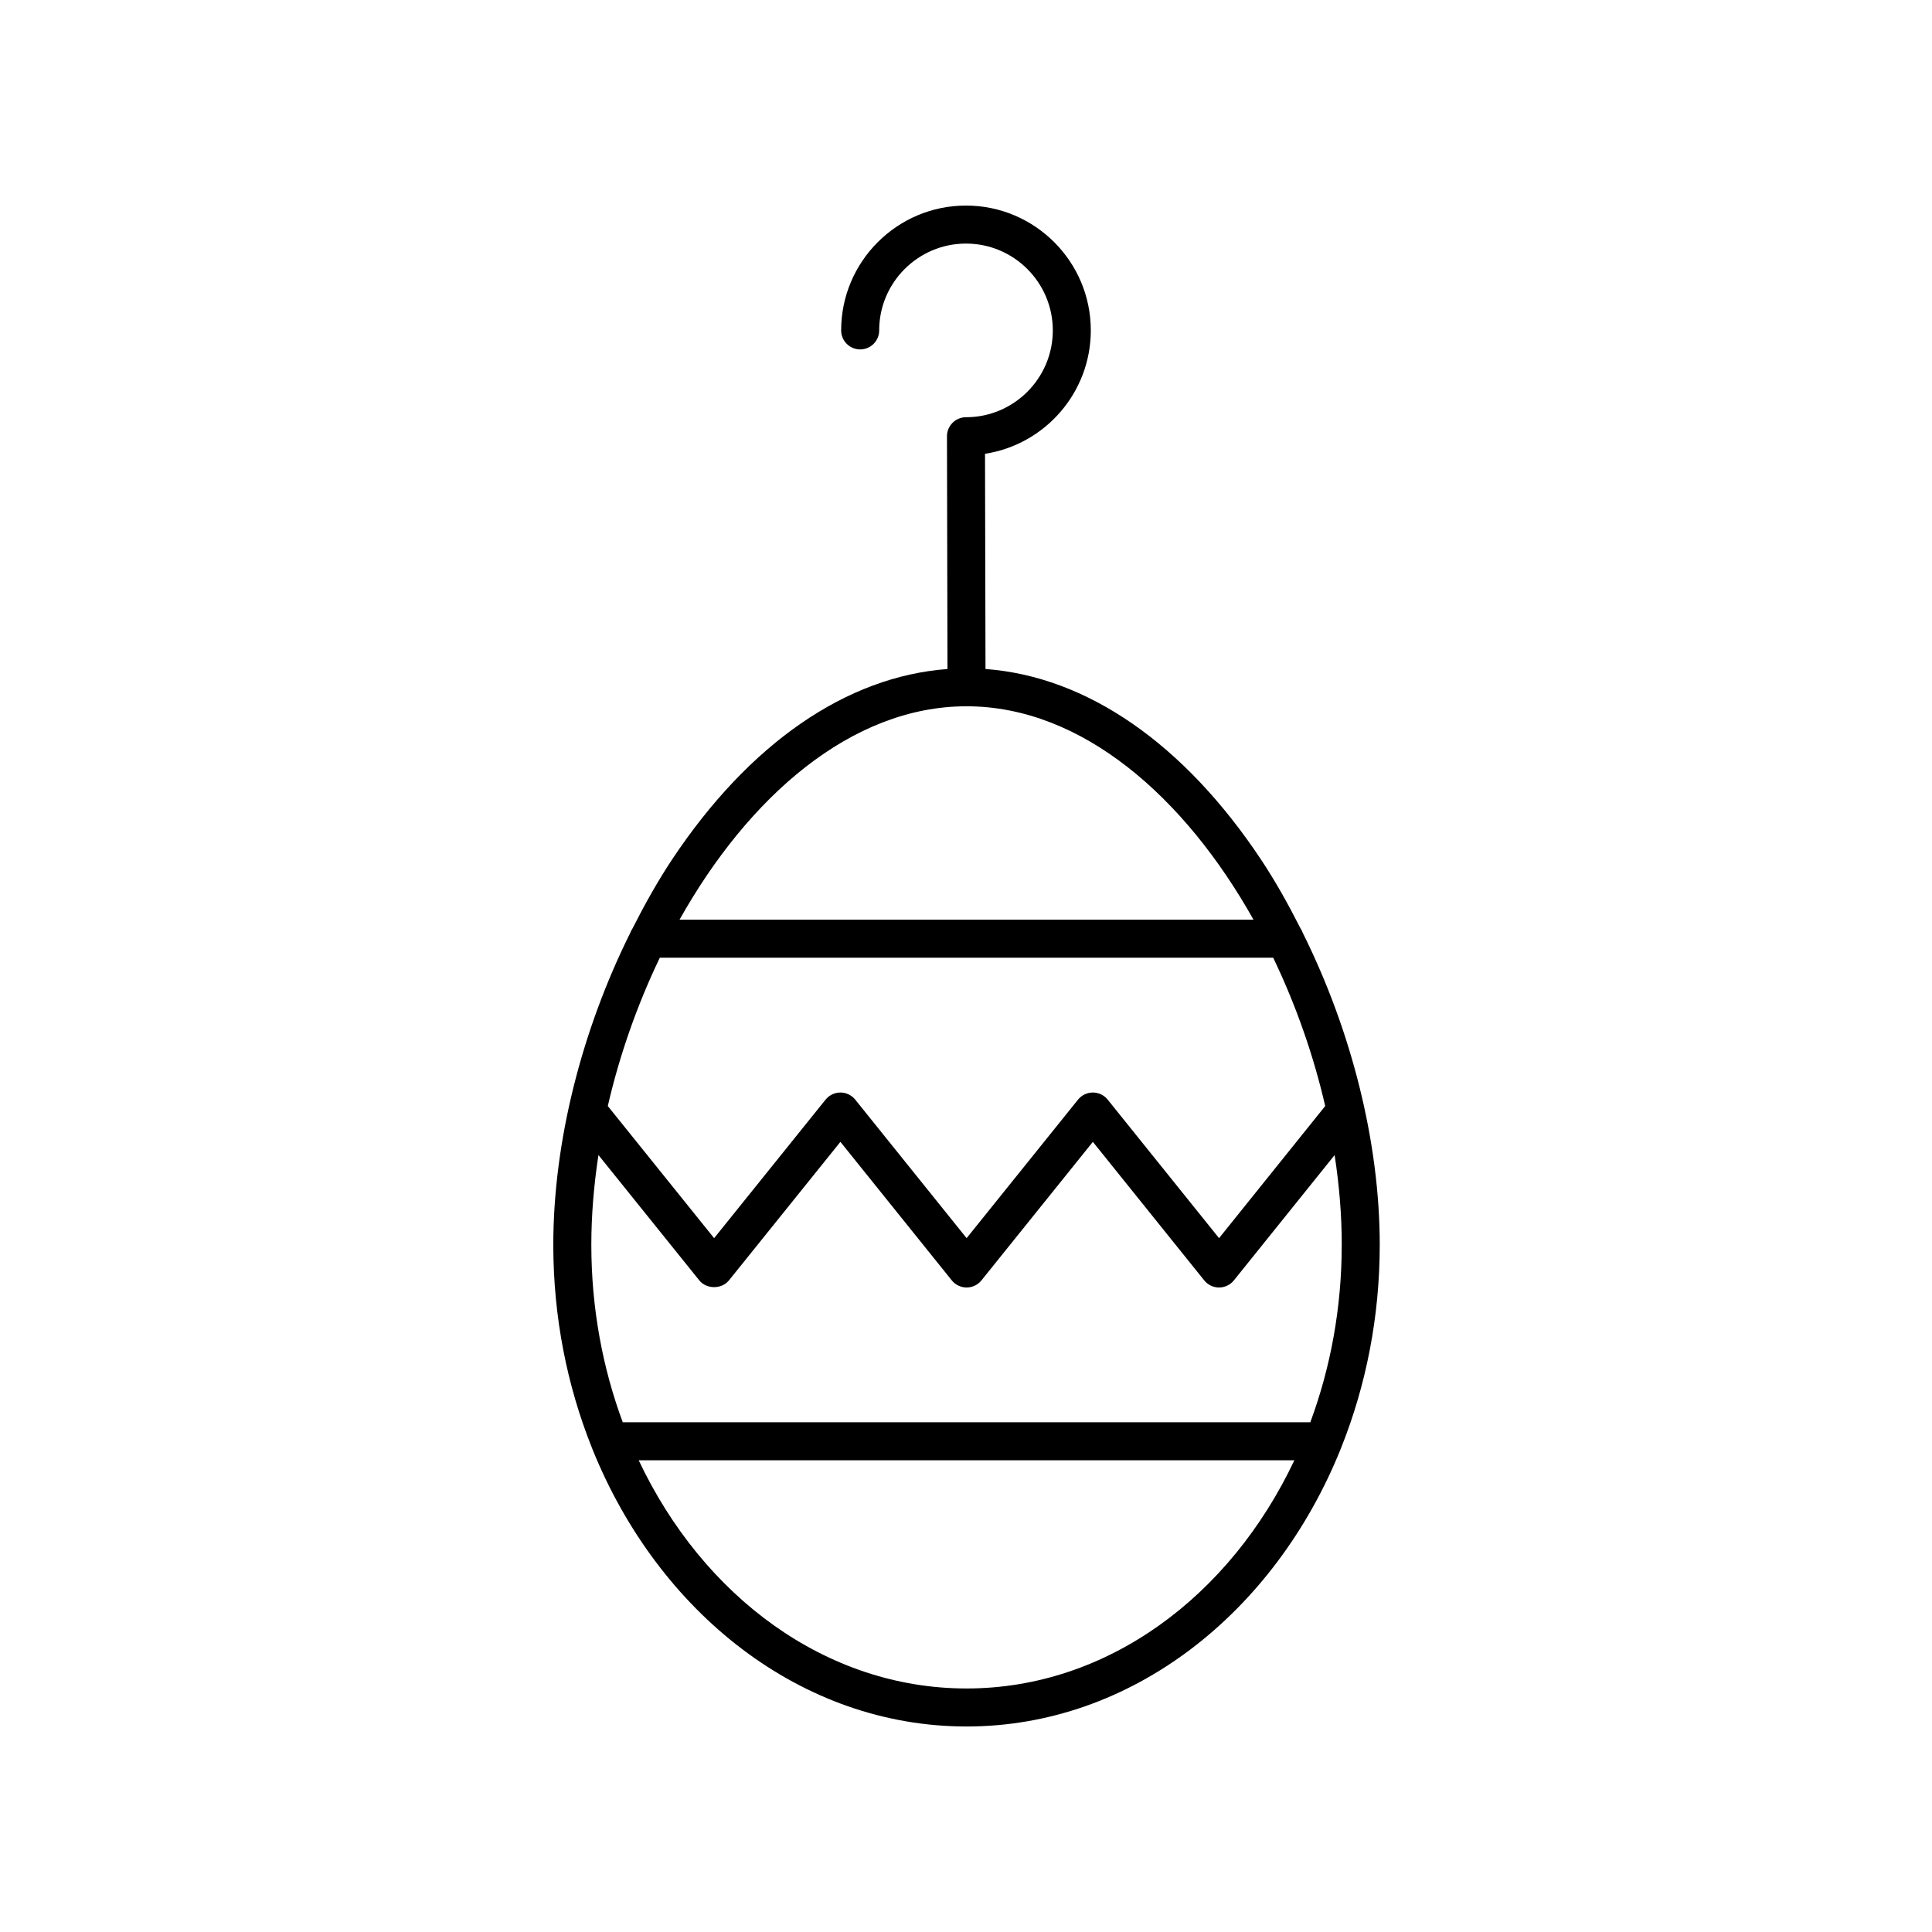
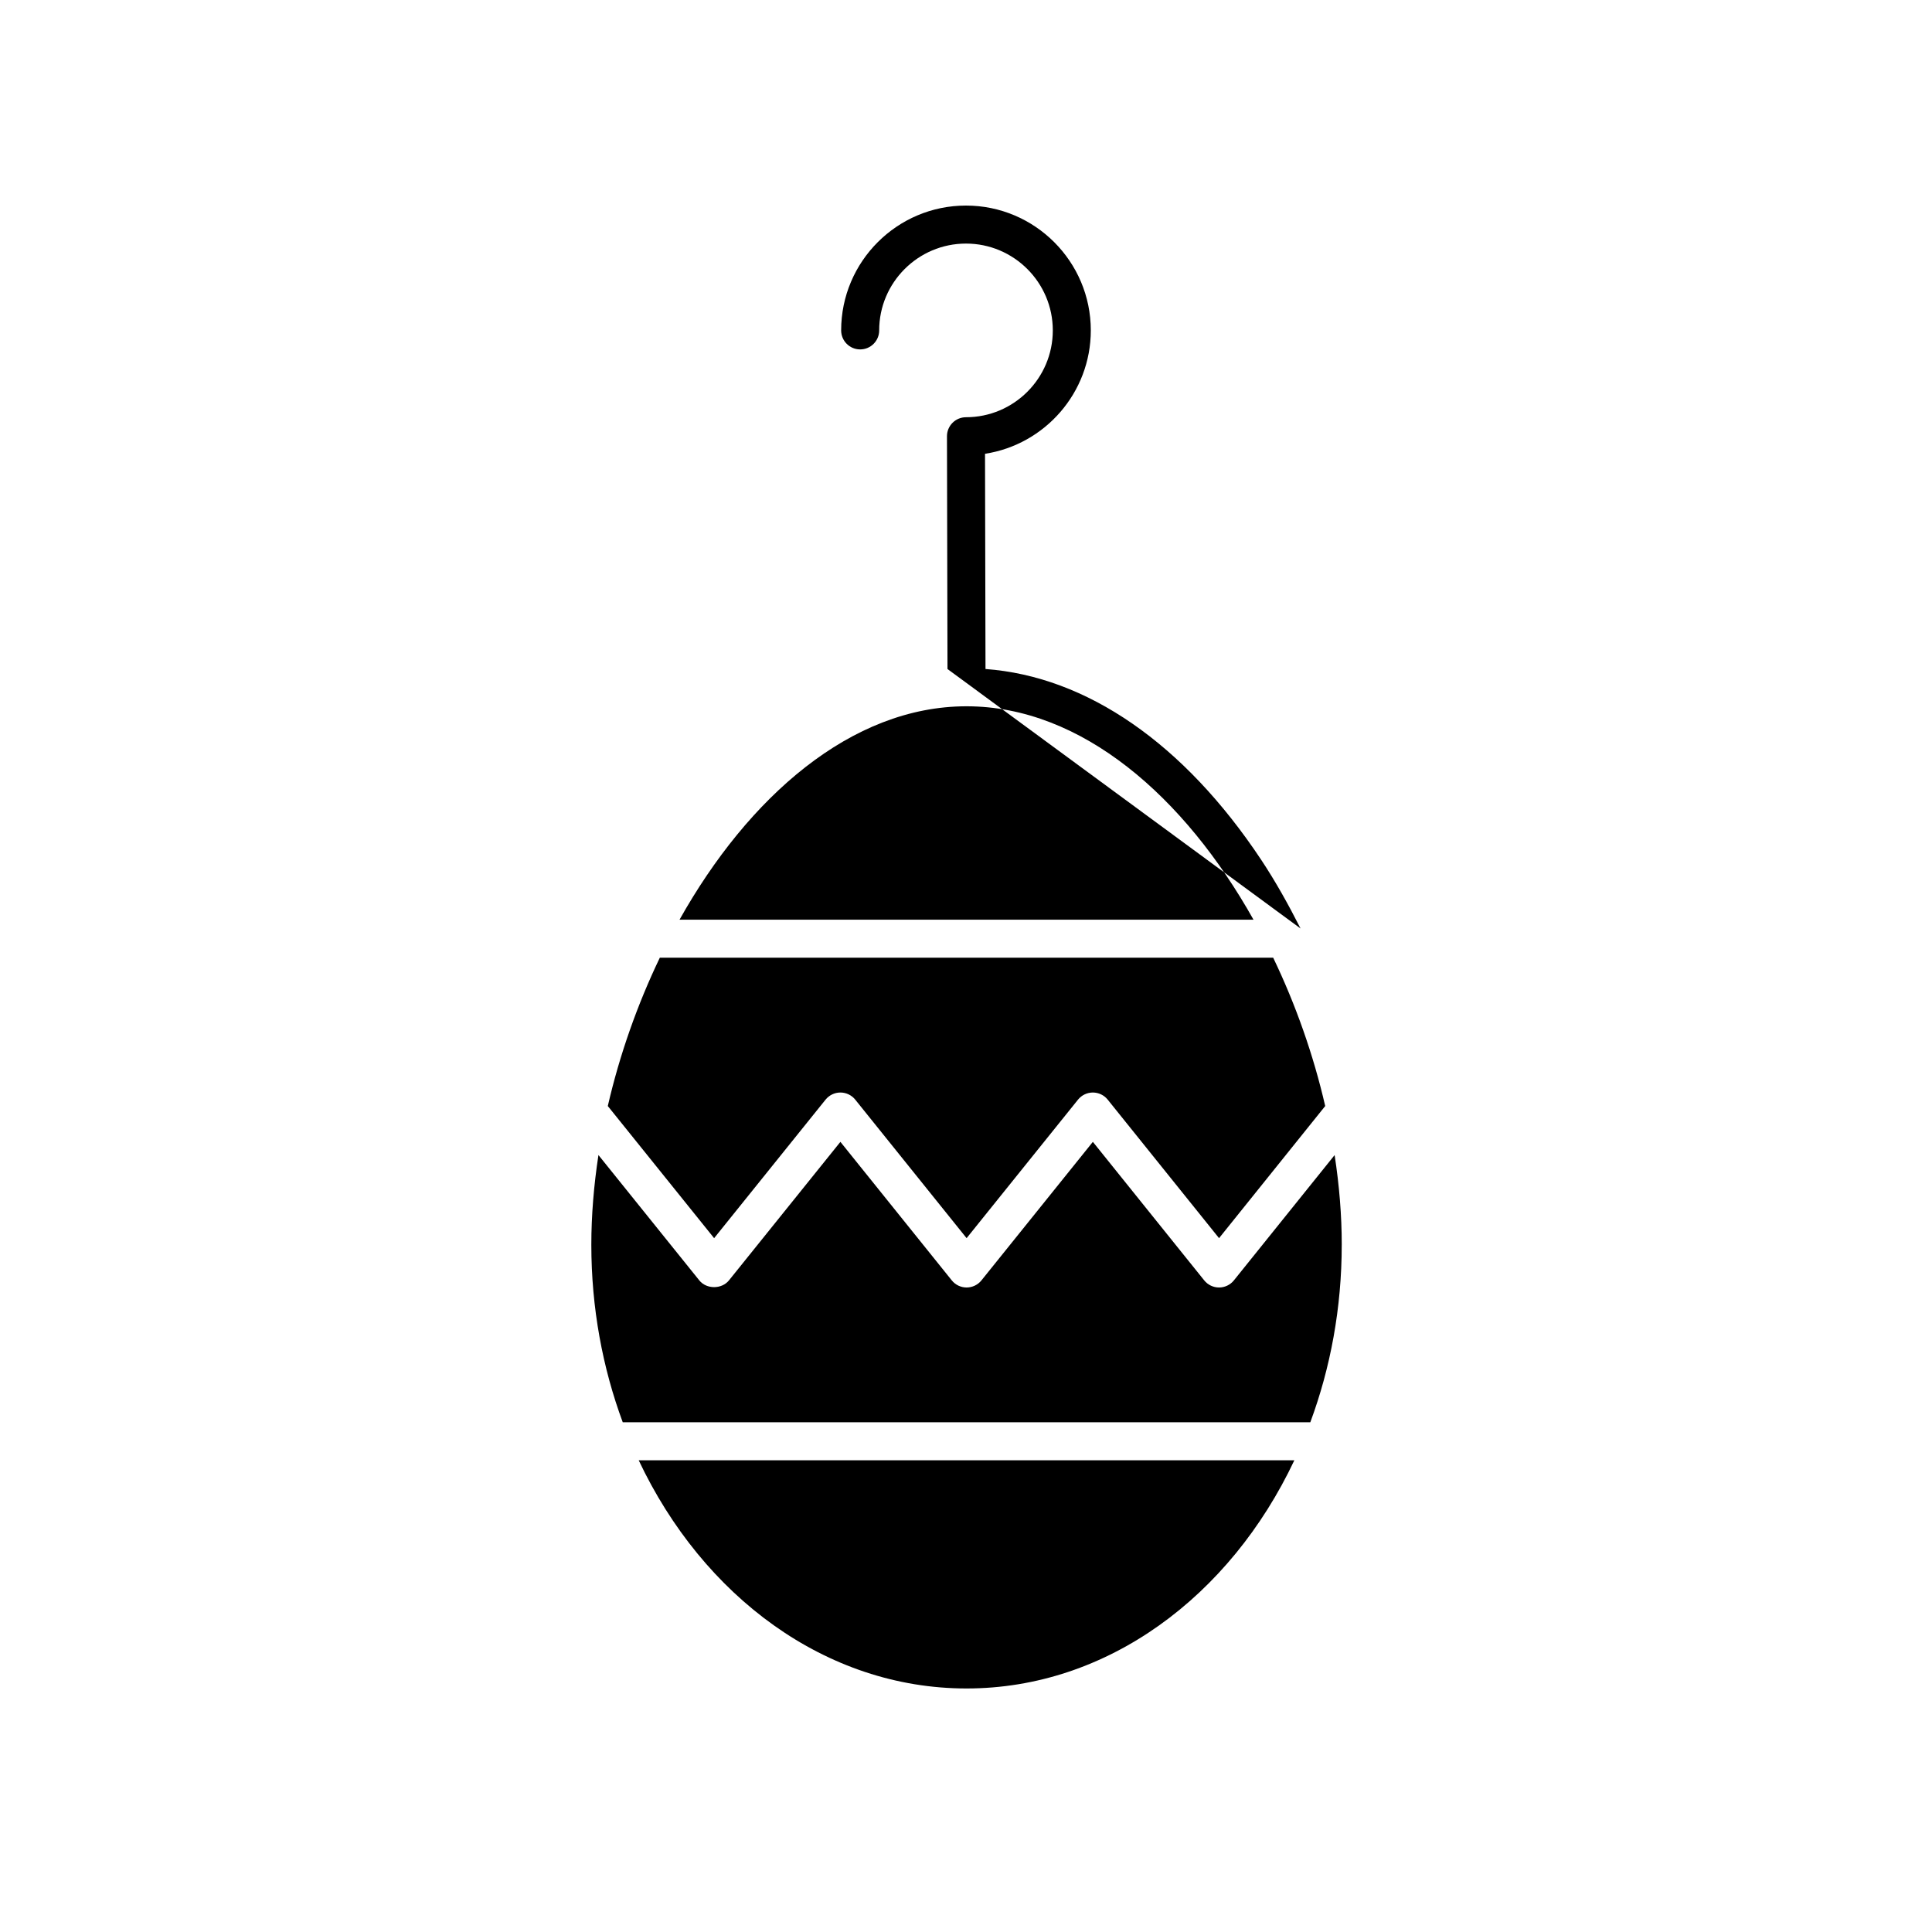
<svg xmlns="http://www.w3.org/2000/svg" fill="#000000" width="800px" height="800px" version="1.1" viewBox="144 144 512 512">
-   <path d="m488.66 390.06c-3.199-6.312-6.621-12.465-10.449-18.227-20.453-30.797-46.219-48.559-73.043-50.539l-0.129-57.035c15.855-2.441 28.035-16.176 28.035-32.703 0.004-18.242-14.836-33.078-33.078-33.078s-33.082 14.84-33.082 33.082c0 2.785 2.254 5.039 5.039 5.039 2.785 0 5.039-2.254 5.039-5.039-0.004-12.684 10.32-23.008 23.004-23.008s23.008 10.32 23.008 23.008-10.32 23.012-23.008 23.012c-1.34 0-2.621 0.531-3.566 1.48-0.945 0.945-1.477 2.231-1.473 3.566l0.137 61.68c-26.816 1.988-52.574 19.746-73.023 50.535-3.824 5.762-7.25 11.914-10.449 18.227-0.234 0.359-0.441 0.719-0.582 1.133-12.906 25.906-20.41 55.5-20.41 82.699 0 19.18 3.672 37.375 10.203 53.711 0.062 0.18 0.121 0.348 0.199 0.52 17.523 43.34 55.352 73.414 99.105 73.414 43.75 0 81.57-30.066 99.098-73.395 0.09-0.184 0.152-0.367 0.219-0.562 6.523-16.332 10.191-34.516 10.191-53.684 0-27.199-7.504-56.789-20.41-82.699-0.133-0.418-0.336-0.777-0.574-1.137zm-88.52-58.887c30.582 0 57.84 24.082 76.051 56.555h-152.11c18.215-32.473 45.477-56.555 76.055-56.555zm0 260.29c-37.309 0-69.867-24.434-86.875-60.469h173.75c-17.008 36.035-49.562 60.469-86.875 60.469zm99.434-117.57c0 16.715-2.984 32.613-8.328 47.027h-182.21c-5.34-14.41-8.328-30.309-8.328-47.027 0-7.789 0.66-15.773 1.887-23.793l26.73 33.219c1.918 2.383 5.934 2.371 7.852 0l29.539-36.715 29.52 36.715c0.953 1.188 2.402 1.879 3.926 1.879 1.523 0 2.973-0.695 3.926-1.879l29.531-36.715 29.516 36.715c0.953 1.188 2.402 1.879 3.926 1.879s2.973-0.695 3.926-1.879l26.699-33.211c1.234 8.016 1.891 16 1.891 23.785zm-32.512-1.77-29.516-36.715c-0.953-1.188-2.402-1.879-3.926-1.879s-2.973 0.695-3.926 1.879l-29.531 36.715-29.52-36.715c-0.953-1.188-2.402-1.879-3.926-1.879-1.523 0-2.965 0.695-3.926 1.879l-29.539 36.719-28.176-35.016c3.109-13.512 7.809-26.859 13.785-39.309h162.55c5.977 12.449 10.676 25.797 13.785 39.309z" />
+   <path d="m488.66 390.06c-3.199-6.312-6.621-12.465-10.449-18.227-20.453-30.797-46.219-48.559-73.043-50.539l-0.129-57.035c15.855-2.441 28.035-16.176 28.035-32.703 0.004-18.242-14.836-33.078-33.078-33.078s-33.082 14.84-33.082 33.082c0 2.785 2.254 5.039 5.039 5.039 2.785 0 5.039-2.254 5.039-5.039-0.004-12.684 10.32-23.008 23.004-23.008s23.008 10.32 23.008 23.008-10.32 23.012-23.008 23.012c-1.34 0-2.621 0.531-3.566 1.48-0.945 0.945-1.477 2.231-1.473 3.566l0.137 61.68zm-88.52-58.887c30.582 0 57.84 24.082 76.051 56.555h-152.11c18.215-32.473 45.477-56.555 76.055-56.555zm0 260.29c-37.309 0-69.867-24.434-86.875-60.469h173.75c-17.008 36.035-49.562 60.469-86.875 60.469zm99.434-117.57c0 16.715-2.984 32.613-8.328 47.027h-182.21c-5.34-14.41-8.328-30.309-8.328-47.027 0-7.789 0.66-15.773 1.887-23.793l26.73 33.219c1.918 2.383 5.934 2.371 7.852 0l29.539-36.715 29.52 36.715c0.953 1.188 2.402 1.879 3.926 1.879 1.523 0 2.973-0.695 3.926-1.879l29.531-36.715 29.516 36.715c0.953 1.188 2.402 1.879 3.926 1.879s2.973-0.695 3.926-1.879l26.699-33.211c1.234 8.016 1.891 16 1.891 23.785zm-32.512-1.77-29.516-36.715c-0.953-1.188-2.402-1.879-3.926-1.879s-2.973 0.695-3.926 1.879l-29.531 36.715-29.52-36.715c-0.953-1.188-2.402-1.879-3.926-1.879-1.523 0-2.965 0.695-3.926 1.879l-29.539 36.719-28.176-35.016c3.109-13.512 7.809-26.859 13.785-39.309h162.55c5.977 12.449 10.676 25.797 13.785 39.309z" />
</svg>